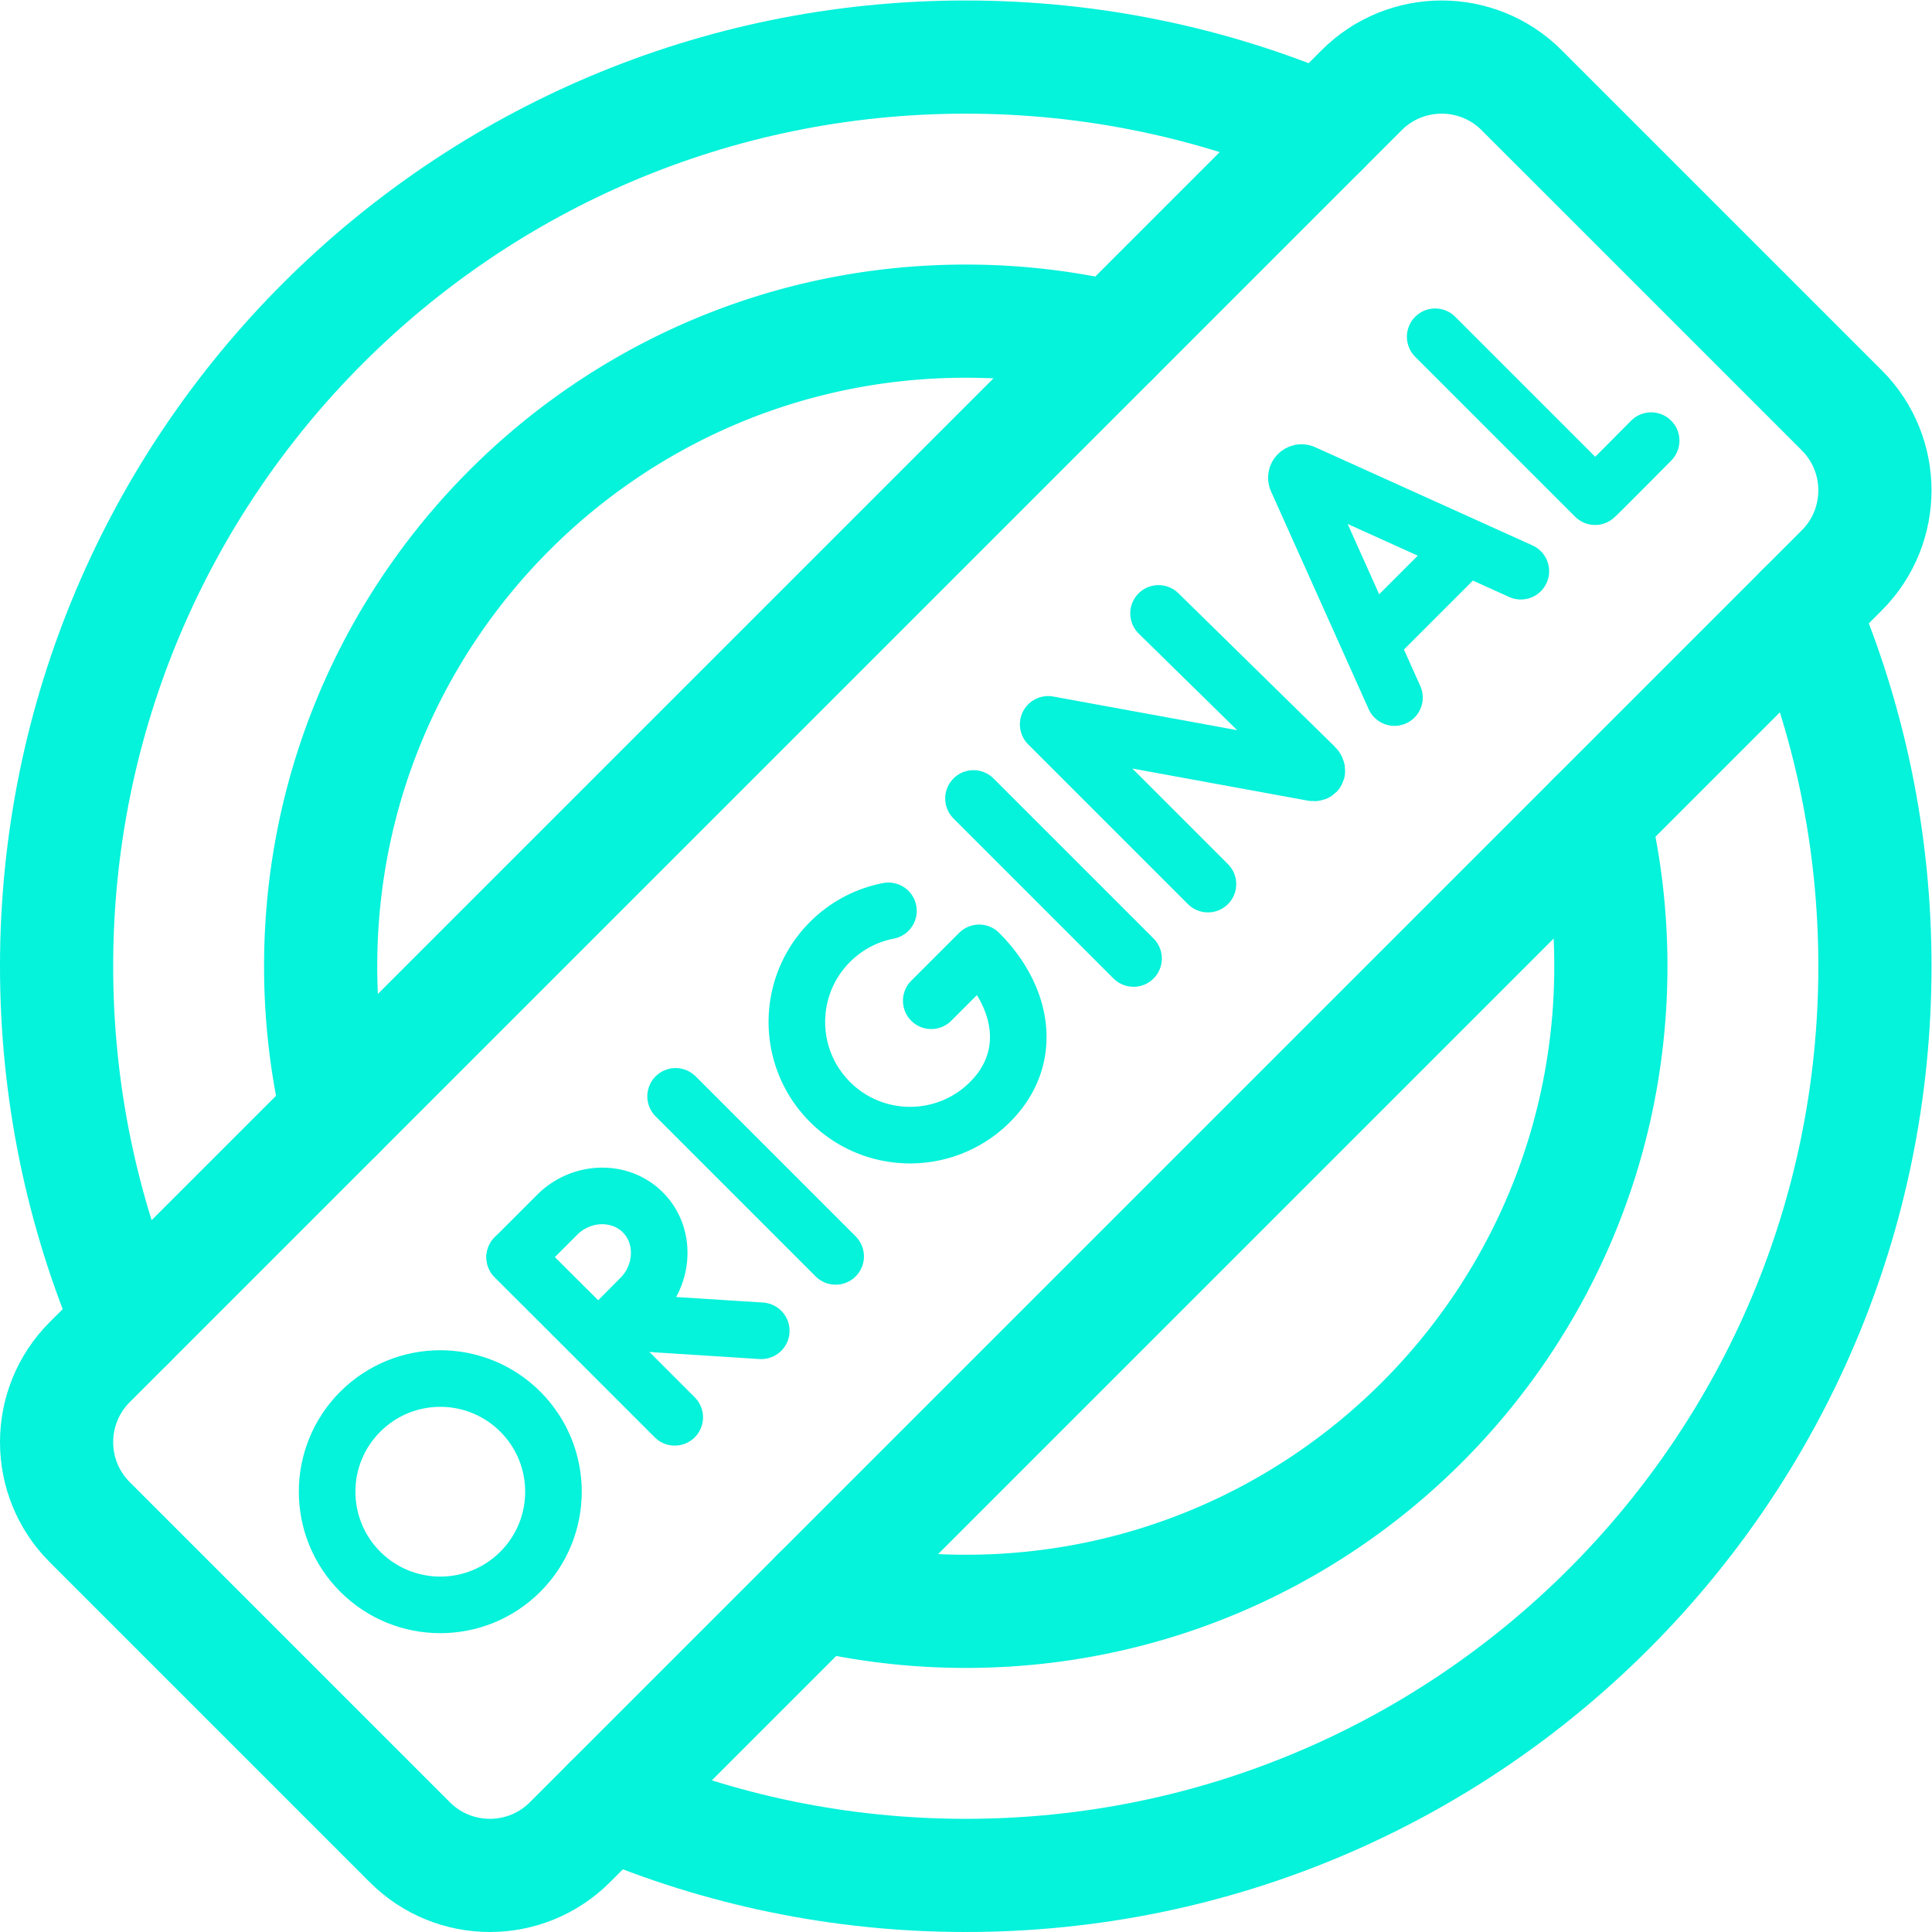
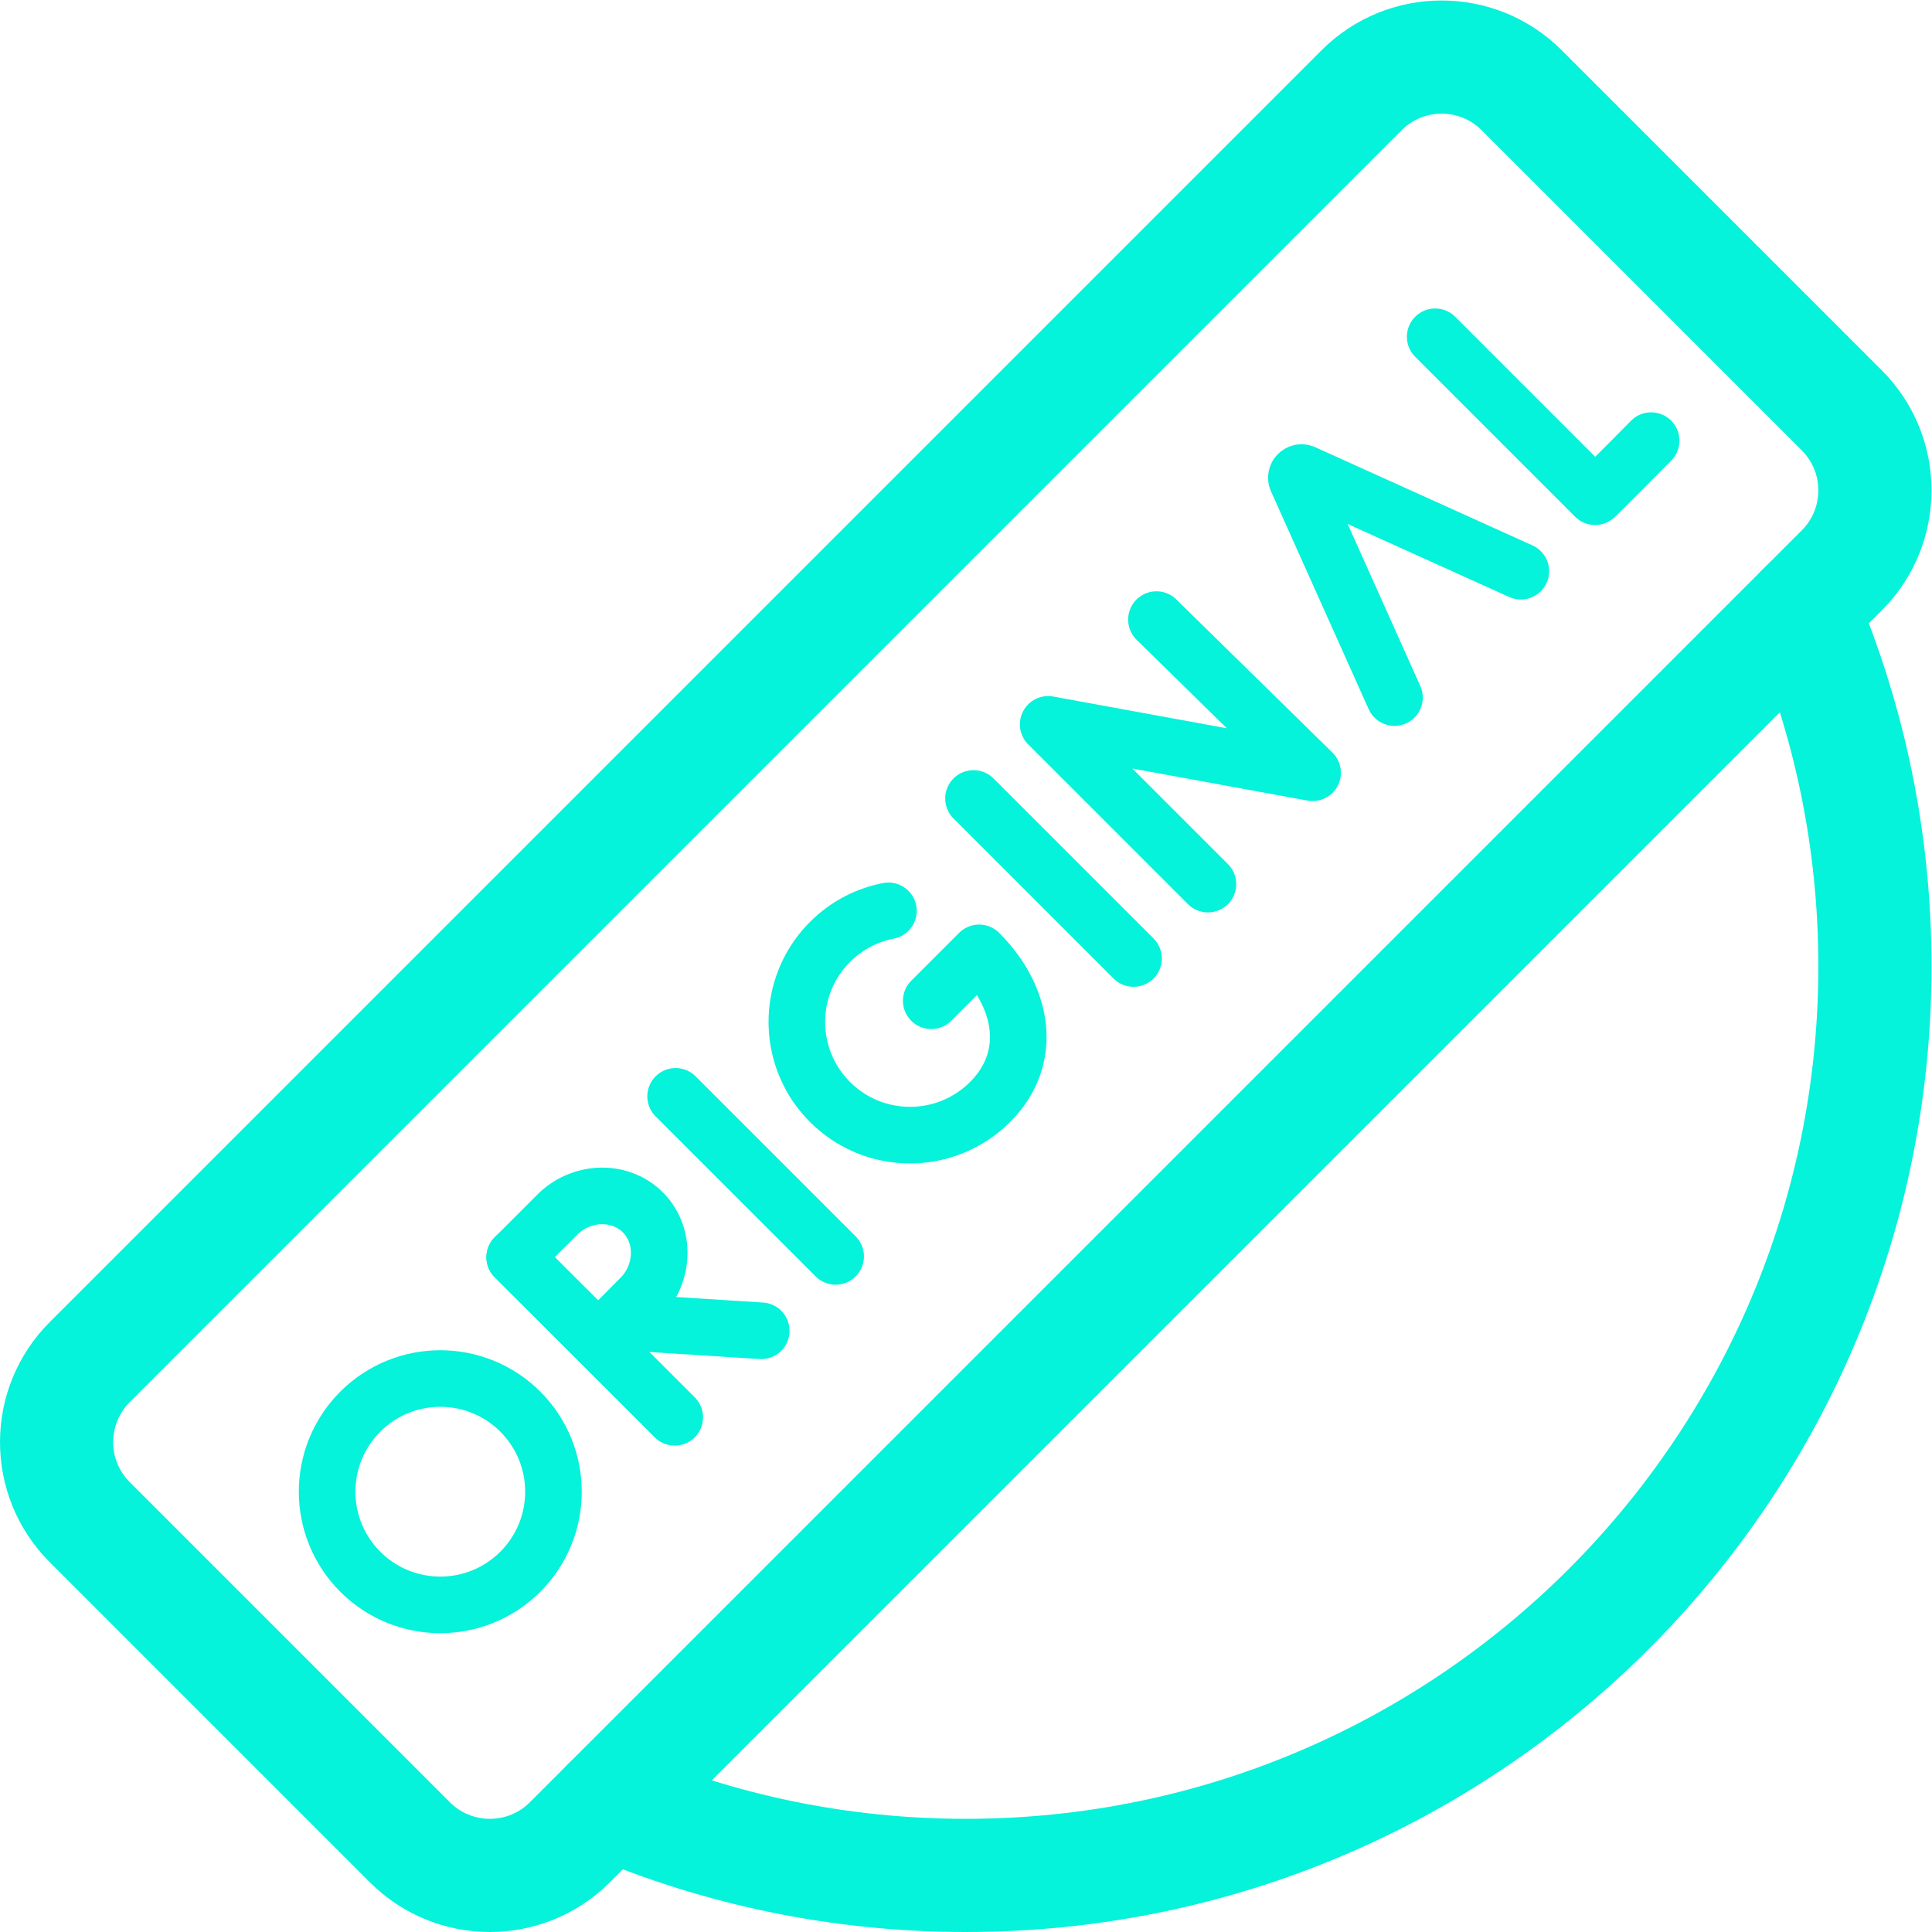
<svg xmlns="http://www.w3.org/2000/svg" version="1.1" width="512" height="512" x="0" y="0" viewBox="0 0 682.667 682.667" style="enable-background:new 0 0 512 512" xml:space="preserve" class="">
  <g>
    <defs>
      <clipPath id="a">
        <path d="M0 512h512V0H0Z" fill="#05f2db" opacity="1" data-original="#000000" />
      </clipPath>
    </defs>
    <g clip-path="url(#a)" transform="matrix(1.333 0 0 -1.333 0 682.667)">
      <path d="M0 0c11.716-11.716 11.716-30.711 0-42.427-11.716-11.715-30.71-11.715-42.426 0-11.716 11.716-11.716 30.711 0 42.427C-30.71 11.716-11.716 11.716 0 0Z" style="stroke-width:15;stroke-linecap:round;stroke-linejoin:round;stroke-miterlimit:10;stroke-dasharray:none;stroke-opacity:1" transform="translate(137.924 137.924)" fill="none" stroke="#05f2db" stroke-width="15" stroke-linecap="round" stroke-linejoin="round" stroke-miterlimit="10" stroke-dasharray="none" stroke-opacity="" data-original="#000000" opacity="1" />
      <path d="m0 0-25.898 57.76c-.47 1.121.655 2.249 1.777 1.781l57.618-26.045" style="stroke-width:15;stroke-linecap:round;stroke-linejoin:round;stroke-miterlimit:10;stroke-dasharray:none;stroke-opacity:1" transform="translate(369.644 327.218)" fill="none" stroke="#05f2db" stroke-width="15" stroke-linecap="round" stroke-linejoin="round" stroke-miterlimit="10" stroke-dasharray="none" stroke-opacity="" data-original="#000000" opacity="1" />
-       <path d="m0 0 23.64 23.64" style="stroke-width:15;stroke-linecap:round;stroke-linejoin:round;stroke-miterlimit:10;stroke-dasharray:none;stroke-opacity:1" transform="translate(364.195 342.603)" fill="none" stroke="#05f2db" stroke-width="15" stroke-linecap="round" stroke-linejoin="round" stroke-miterlimit="10" stroke-dasharray="none" stroke-opacity="" data-original="#000000" opacity="1" />
-       <path d="m0 0-42.347 42.348 70.09-12.829c1.298-.236 1.49.708.557 1.641l-41.393 40.6" style="stroke-width:15;stroke-linecap:round;stroke-linejoin:round;stroke-miterlimit:10;stroke-dasharray:none;stroke-opacity:1" transform="translate(320.195 277.769)" fill="none" stroke="#05f2db" stroke-width="15" stroke-linecap="round" stroke-linejoin="round" stroke-miterlimit="10" stroke-dasharray="none" stroke-opacity="" data-original="#000000" opacity="1" />
+       <path d="m0 0-42.347 42.348 70.09-12.829l-41.393 40.6" style="stroke-width:15;stroke-linecap:round;stroke-linejoin:round;stroke-miterlimit:10;stroke-dasharray:none;stroke-opacity:1" transform="translate(320.195 277.769)" fill="none" stroke="#05f2db" stroke-width="15" stroke-linecap="round" stroke-linejoin="round" stroke-miterlimit="10" stroke-dasharray="none" stroke-opacity="" data-original="#000000" opacity="1" />
      <path d="m0 0 42.391-42.391c.549.389 14.856 14.857 14.856 14.857" style="stroke-width:15;stroke-linecap:round;stroke-linejoin:round;stroke-miterlimit:10;stroke-dasharray:none;stroke-opacity:1" transform="translate(380.433 422.86)" fill="none" stroke="#05f2db" stroke-width="15" stroke-linecap="round" stroke-linejoin="round" stroke-miterlimit="10" stroke-dasharray="none" stroke-opacity="" data-original="#000000" opacity="1" />
      <path d="M0 0a29.864 29.864 0 0 1-15.483-8.237c-11.716-11.716-11.716-30.711 0-42.427 11.715-11.716 30.711-11.716 42.426 0 11.716 11.716 8.815 27.81-2.901 39.525L11.351-23.83" style="stroke-width:15;stroke-linecap:round;stroke-linejoin:round;stroke-miterlimit:10;stroke-dasharray:none;stroke-opacity:1" transform="translate(235.502 270.683)" fill="none" stroke="#05f2db" stroke-width="15" stroke-linecap="round" stroke-linejoin="round" stroke-miterlimit="10" stroke-dasharray="none" stroke-opacity="" data-original="#000000" opacity="1" />
      <path d="m0 0 38.071-2.428" style="stroke-width:15;stroke-linecap:round;stroke-linejoin:round;stroke-miterlimit:10;stroke-dasharray:none;stroke-opacity:1" transform="translate(163.723 161.795)" fill="none" stroke="#05f2db" stroke-width="15" stroke-linecap="round" stroke-linejoin="round" stroke-miterlimit="10" stroke-dasharray="none" stroke-opacity="" data-original="#000000" opacity="1" />
      <path d="m0 0 42.426-42.427" style="stroke-width:15;stroke-linecap:round;stroke-linejoin:round;stroke-miterlimit:10;stroke-dasharray:none;stroke-opacity:1" transform="translate(136.43 178.856)" fill="none" stroke="#05f2db" stroke-width="15" stroke-linecap="round" stroke-linejoin="round" stroke-miterlimit="10" stroke-dasharray="none" stroke-opacity="" data-original="#000000" opacity="1" />
      <path d="M0 0c6.09-6.089 5.687-16.365-.624-22.676A4326.334 4326.334 0 0 1-11.771-33.92s-8.055 7.954-11.125 11.024c-2.521 2.521-11.054 10.999-11.054 10.999L-22.676-.624C-16.365 5.687-6.089 6.09 0 0Z" style="stroke-width:15;stroke-linecap:round;stroke-linejoin:round;stroke-miterlimit:10;stroke-dasharray:none;stroke-opacity:1" transform="translate(170.394 190.768)" fill="none" stroke="#05f2db" stroke-width="15" stroke-linecap="round" stroke-linejoin="round" stroke-miterlimit="10" stroke-dasharray="none" stroke-opacity="" data-original="#000000" opacity="1" />
      <path d="m0 0 42.426-42.426" style="stroke-width:15;stroke-linecap:round;stroke-linejoin:round;stroke-miterlimit:10;stroke-dasharray:none;stroke-opacity:1" transform="translate(179.086 221.513)" fill="none" stroke="#05f2db" stroke-width="15" stroke-linecap="round" stroke-linejoin="round" stroke-miterlimit="10" stroke-dasharray="none" stroke-opacity="" data-original="#000000" opacity="1" />
      <path d="m0 0 42.426-42.427" style="stroke-width:15;stroke-linecap:round;stroke-linejoin:round;stroke-miterlimit:10;stroke-dasharray:none;stroke-opacity:1" transform="translate(258.05 300.477)" fill="none" stroke="#05f2db" stroke-width="15" stroke-linecap="round" stroke-linejoin="round" stroke-miterlimit="10" stroke-dasharray="none" stroke-opacity="" data-original="#000000" opacity="1" />
      <path d="M0 0c11.715 11.716 11.715 30.711 0 42.427l-84.853 84.852c-11.716 11.716-30.71 11.716-42.426 0l-337.148-337.146c-11.715-11.716-11.715-30.711 0-42.427l84.853-84.852c11.716-11.716 30.711-11.716 42.427 0z" style="stroke-width:30;stroke-linecap:round;stroke-linejoin:round;stroke-miterlimit:10;stroke-dasharray:none;stroke-opacity:1" transform="translate(488.213 360.934)" fill="none" stroke="#05f2db" stroke-width="30" stroke-linecap="round" stroke-linejoin="round" stroke-miterlimit="10" stroke-dasharray="none" stroke-opacity="" data-original="#000000" opacity="1" />
      <path d="M0 0c29.014-12.378 60.948-19.235 94.485-19.235 133.101 0 241 107.899 241 241 0 33.537-6.857 65.47-19.235 94.485" style="stroke-width:30;stroke-linecap:round;stroke-linejoin:round;stroke-miterlimit:10;stroke-dasharray:none;stroke-opacity:1" transform="translate(161.515 34.235)" fill="none" stroke="#05f2db" stroke-width="30" stroke-linecap="round" stroke-linejoin="round" stroke-miterlimit="10" stroke-dasharray="none" stroke-opacity="" data-original="#000000" opacity="1" />
-       <path d="M0 0a171.47 171.47 0 0 0 4.521-39.2c0-94.441-76.56-171-171-171-13.49 0-26.612 1.568-39.201 4.52" style="stroke-width:30;stroke-linecap:round;stroke-linejoin:round;stroke-miterlimit:10;stroke-dasharray:none;stroke-opacity:1" transform="translate(422.48 295.2)" fill="none" stroke="#05f2db" stroke-width="30" stroke-linecap="round" stroke-linejoin="round" stroke-miterlimit="10" stroke-dasharray="none" stroke-opacity="" data-original="#000000" opacity="1" />
-       <path d="M0 0a171.47 171.47 0 0 0-4.521 39.2c0 94.441 76.56 171 171 171 13.49 0 26.612-1.568 39.201-4.52" style="stroke-width:30;stroke-linecap:round;stroke-linejoin:round;stroke-miterlimit:10;stroke-dasharray:none;stroke-opacity:1" transform="translate(89.52 216.8)" fill="none" stroke="#05f2db" stroke-width="30" stroke-linecap="round" stroke-linejoin="round" stroke-miterlimit="10" stroke-dasharray="none" stroke-opacity="" data-original="#000000" opacity="1" />
-       <path d="M0 0c-29.014 12.378-60.948 19.235-94.485 19.235-133.101 0-241-107.899-241-241 0-33.537 6.857-65.47 19.235-94.485" style="stroke-width:30;stroke-linecap:round;stroke-linejoin:round;stroke-miterlimit:10;stroke-dasharray:none;stroke-opacity:1" transform="translate(350.485 477.765)" fill="none" stroke="#05f2db" stroke-width="30" stroke-linecap="round" stroke-linejoin="round" stroke-miterlimit="10" stroke-dasharray="none" stroke-opacity="" data-original="#000000" opacity="1" />
    </g>
  </g>
</svg>